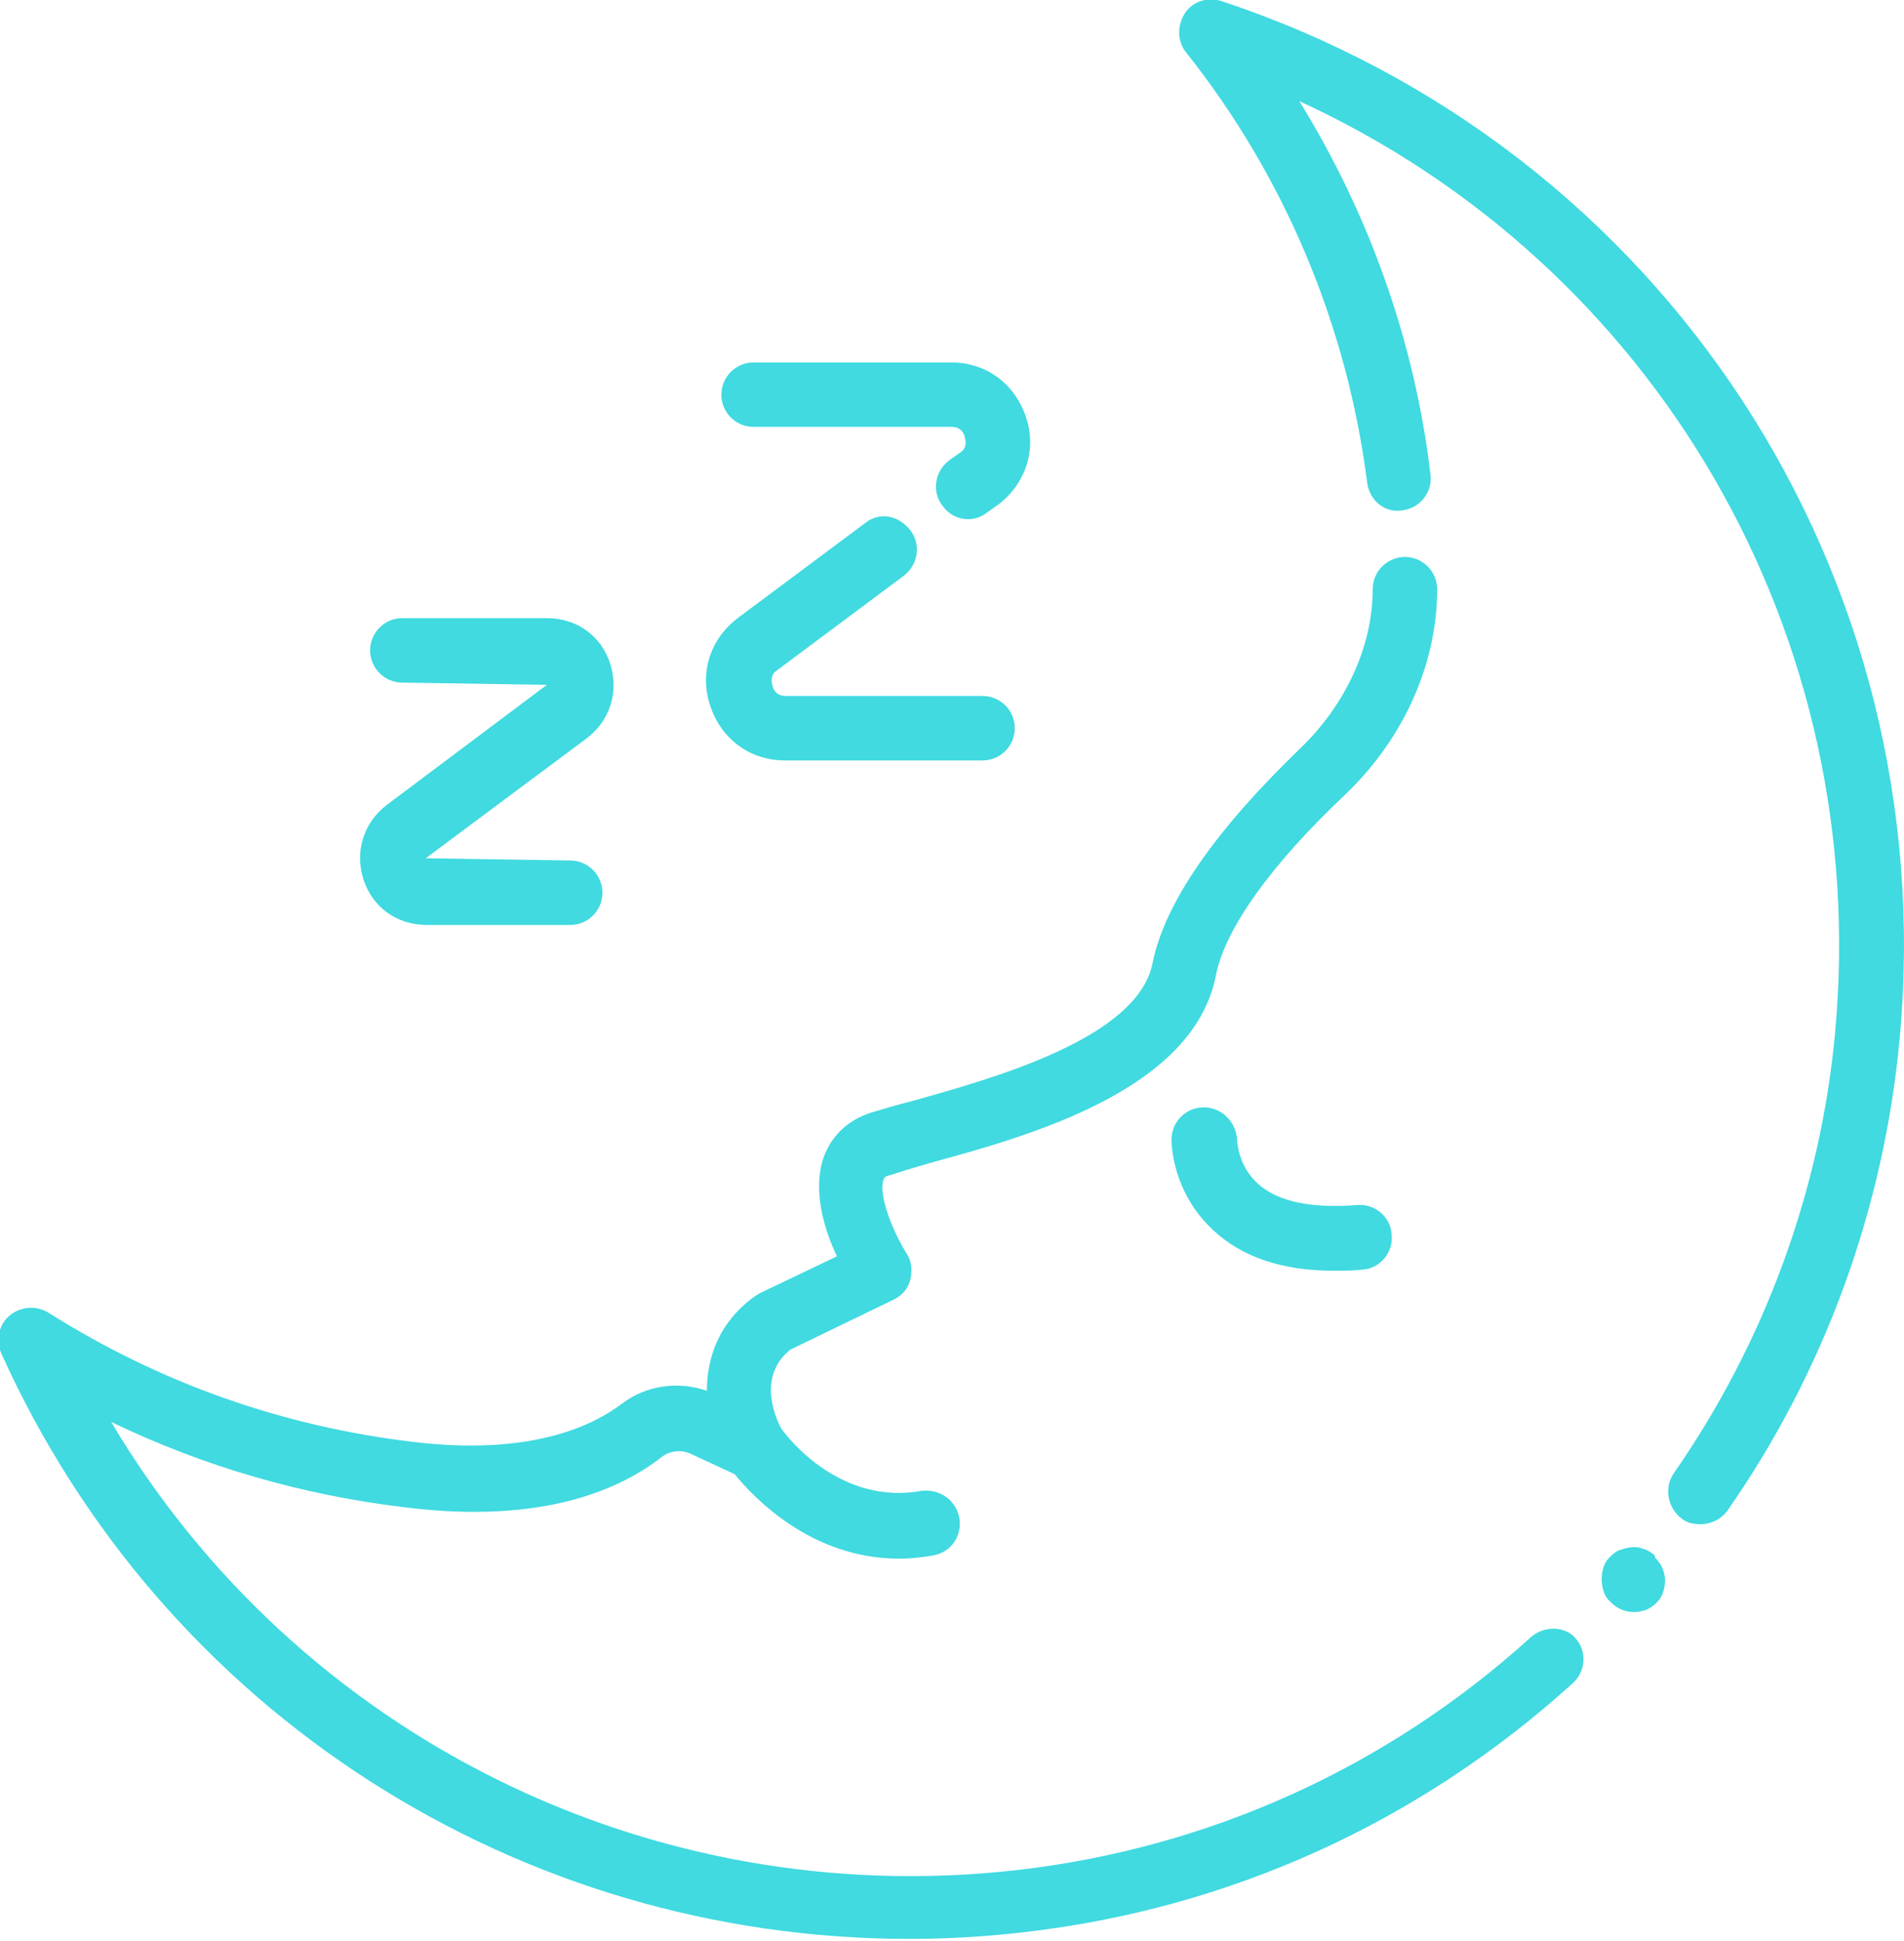
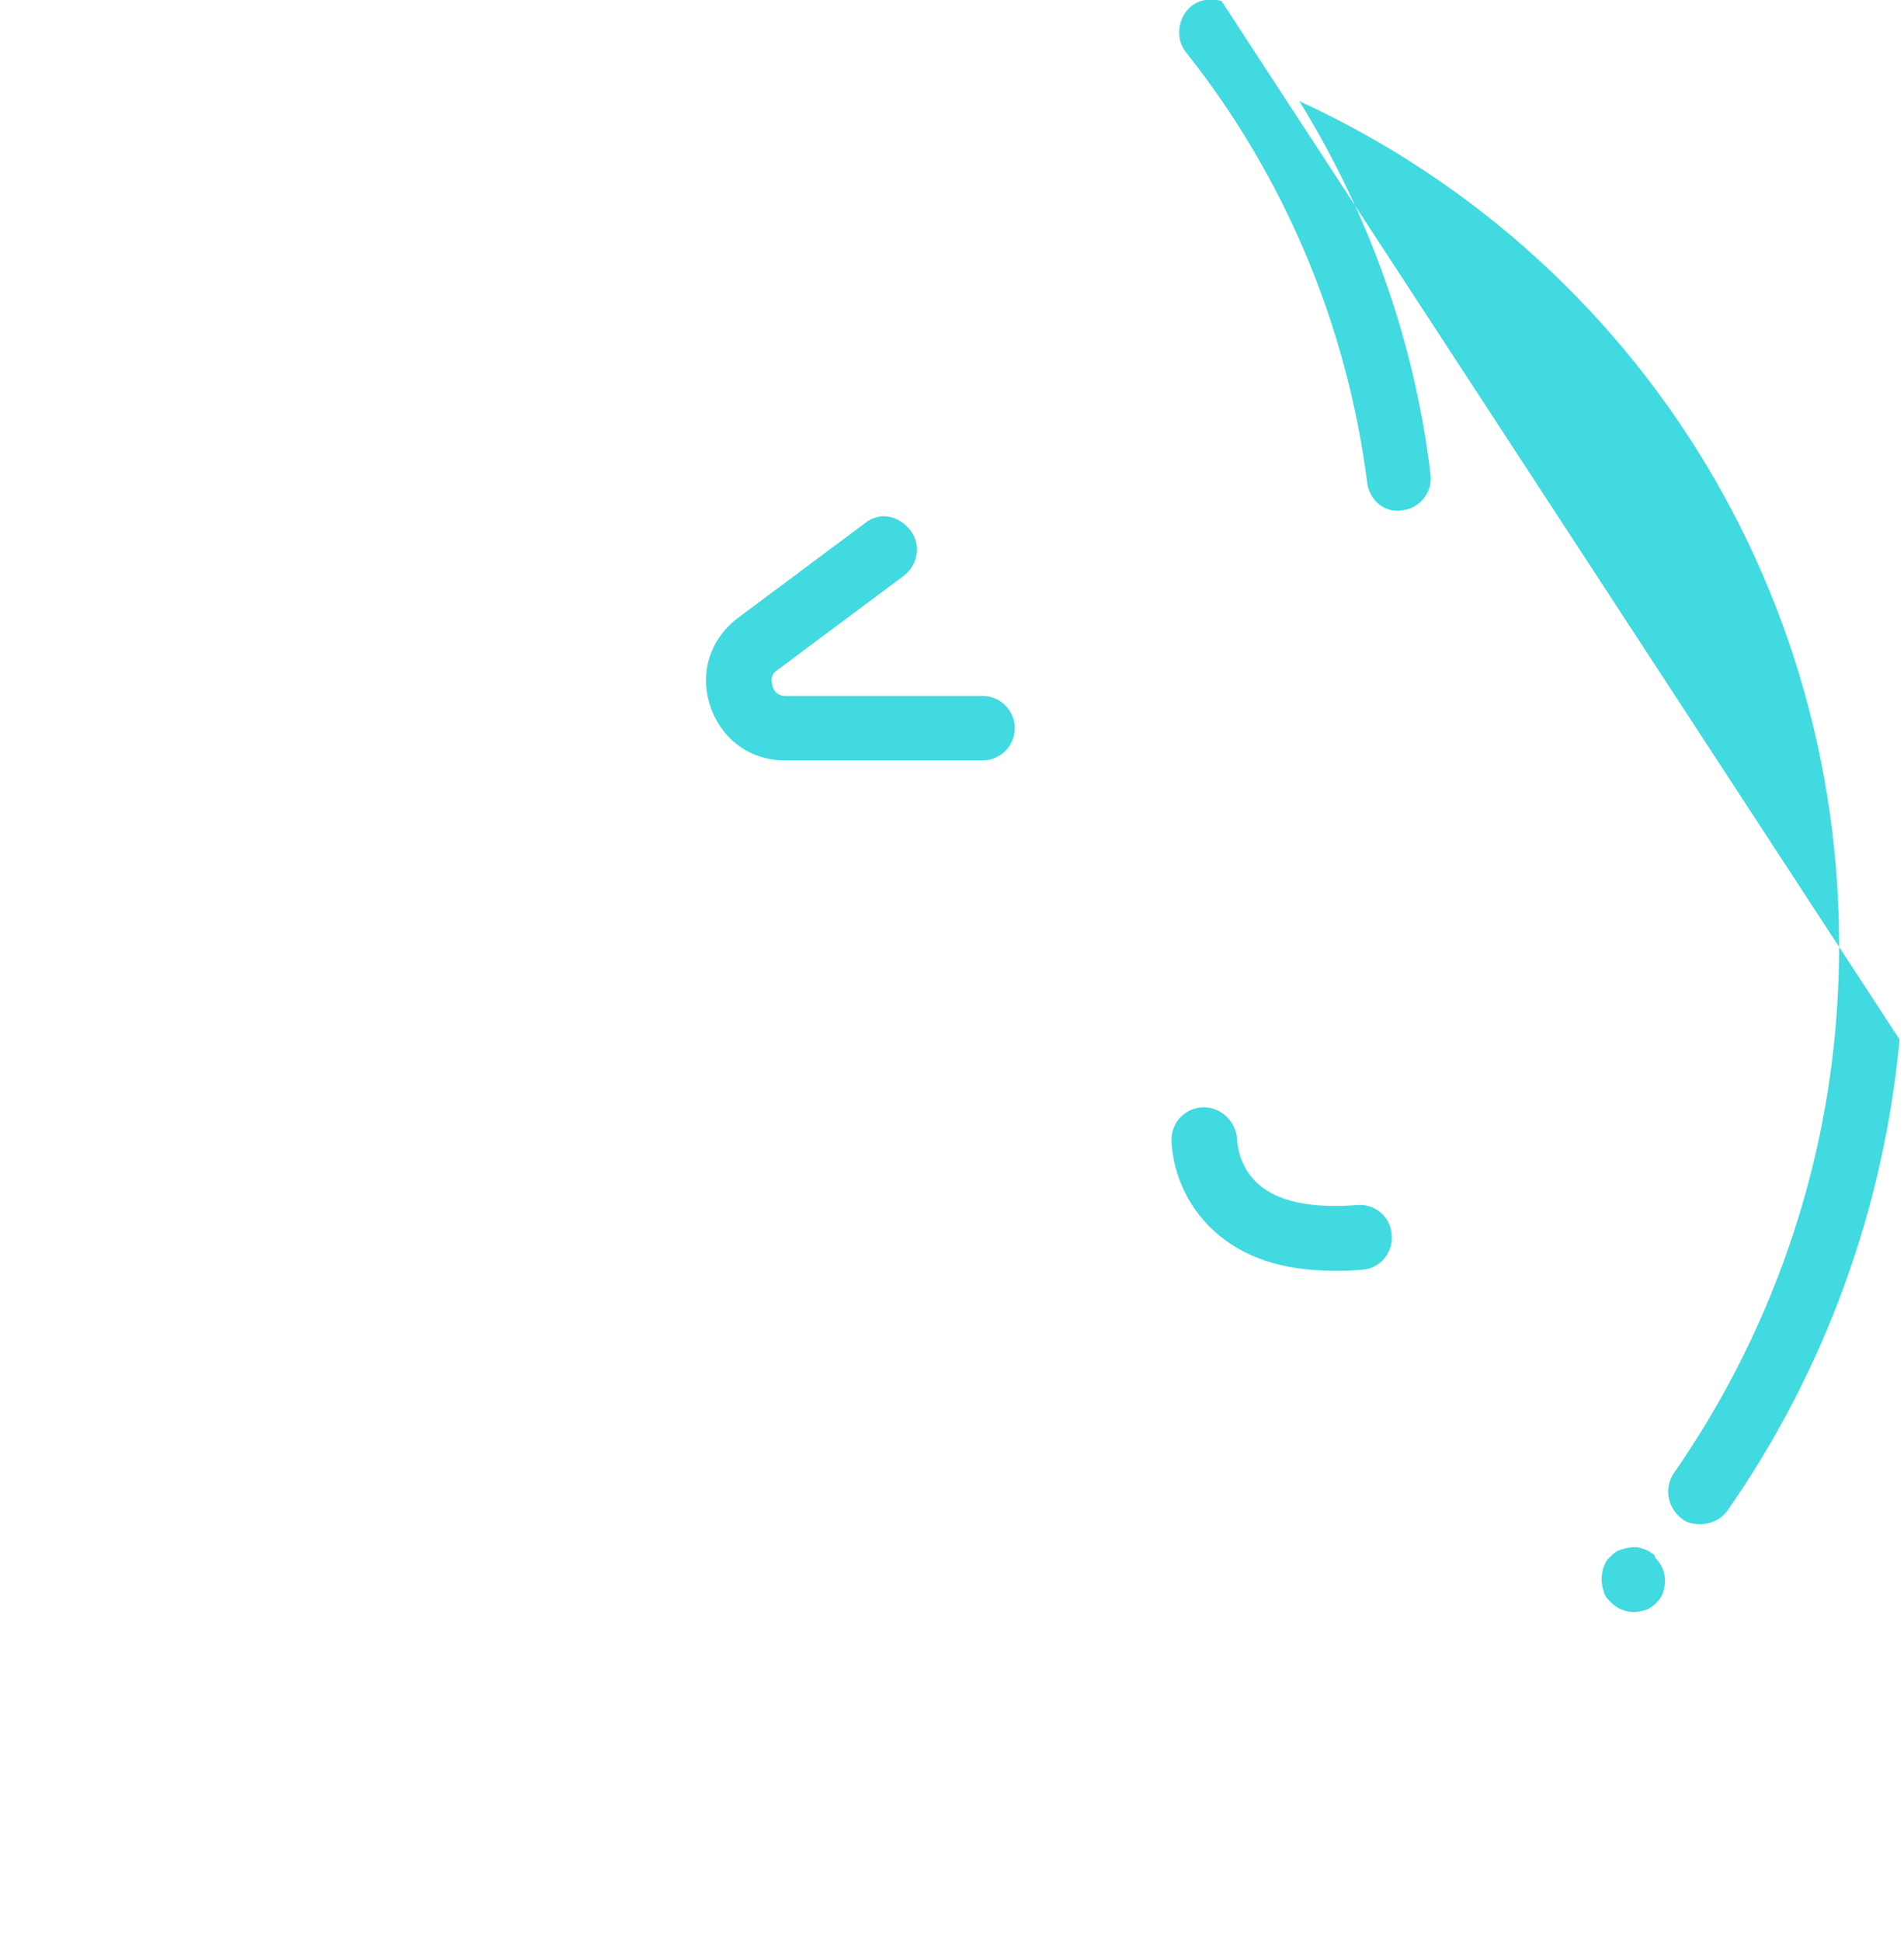
<svg xmlns="http://www.w3.org/2000/svg" id="Layer_2" x="0px" y="0px" viewBox="0 0 171.3 174.6" style="enable-background:new 0 0 171.3 174.6;" xml:space="preserve">
  <style type="text/css"> .st0{fill:#40DAE0;} </style>
  <g id="Layer_1-2">
    <g>
-       <path class="st0" d="M32.7,79.1c0.8,2.5,3,4.1,5.7,4.1h12.9c1.6,0,2.9-1.3,2.9-2.9s-1.3-2.9-2.9-2.9l-13-0.2l14.5-10.8 c2.1-1.6,2.9-4.2,2.1-6.7c-0.8-2.5-3-4.1-5.7-4.1H36.2c-1.6,0-2.9,1.3-2.9,2.9s1.3,2.9,2.9,2.9l13,0.2L34.8,72.4 C32.7,74,31.9,76.6,32.7,79.1z" />
      <path class="st0" d="M63.9,63.5c1,3,3.6,4.9,6.7,4.9h17.8c1.6,0,2.9-1.3,2.9-2.9s-1.3-2.9-2.9-2.9H70.7c-0.8,0-1.1-0.5-1.2-0.9 s-0.2-1,0.4-1.4l11.4-8.5c1.3-1,1.6-2.8,0.6-4.1S79.2,46,77.9,47l-11.4,8.5C63.9,57.4,62.9,60.5,63.9,63.5z" />
-       <path class="st0" d="M85.4,41.4c-1.3,1-1.6,2.8-0.6,4.1c0.6,0.8,1.4,1.2,2.3,1.2c0.6,0,1.2-0.2,1.7-0.6l1-0.7 c2.5-1.9,3.5-5,2.5-7.9c-1-3-3.6-4.9-6.7-4.9H67.8c-1.6,0-2.9,1.3-2.9,2.9s1.3,2.9,2.9,2.9h17.8c0.8,0,1.1,0.5,1.2,0.9 s0.2,1-0.4,1.4L85.4,41.4L85.4,41.4z" />
-       <path class="st0" d="M137.8,147.2c-13,11.8-29,19-46.2,21C58.4,172,26.7,156,10,127.9c8.3,4,17.2,6.6,26.6,7.7 c12.2,1.5,19.2-1.6,23-4.6c0.7-0.5,1.6-0.6,2.4-0.3l4.1,1.9c1.7,2.1,6.9,7.6,14.8,7.6c1,0,2-0.1,3.1-0.3c1.6-0.3,2.6-1.8,2.3-3.4 s-1.8-2.6-3.4-2.4c-7.2,1.3-11.9-4.6-12.6-5.6c-0.4-0.7-2.3-4.6,0.8-7.1l9.3-4.5c0.8-0.4,1.3-1,1.5-1.8c0.2-0.8,0.1-1.7-0.3-2.3 c-1.4-2.2-2.6-5.5-2.1-6.7c0-0.1,0.1-0.3,0.6-0.4c0.9-0.3,2.2-0.7,3.6-1.1c8.8-2.4,23.7-6.5,25.7-16.9c0.8-4.1,4.9-9.9,11.7-16.3 c5.2-5,8.2-11.7,8.2-18.4c0-1.6-1.3-2.9-2.9-2.9h0c-1.6,0-2.9,1.3-2.9,2.9c0,5.1-2.4,10.3-6.4,14.2c-7.8,7.5-12.3,14-13.4,19.4 c-1.3,6.8-14.4,10.4-21.5,12.4c-1.6,0.4-2.9,0.8-3.9,1.1c-2.1,0.7-3.5,2.1-4.2,4c-1,2.9,0,6.4,1.2,8.9l-6.9,3.3 c-0.2,0.1-0.3,0.2-0.5,0.3c-3.3,2.4-4.3,5.6-4.3,8.5c-2.6-0.9-5.5-0.5-7.7,1.2c-2.4,1.8-7.9,4.7-18.7,3.4 c-11.8-1.4-22.8-5.3-32.8-11.6c-1.1-0.7-2.5-0.6-3.5,0.2s-1.3,2.2-0.8,3.4c14.6,32.4,46.6,52.7,81.7,52.7c3.4,0,6.9-0.2,10.3-0.6 c18.4-2.1,35.5-9.8,49.4-22.4c1.2-1.1,1.3-2.9,0.2-4.1C140.8,146.3,139,146.2,137.8,147.2L137.8,147.2z" />
-       <path class="st0" d="M109.9,0.1c-1.2-0.4-2.6,0-3.3,1.1c-0.7,1.1-0.7,2.5,0.1,3.5c8.9,11.2,14.5,24.6,16.3,38.7 c0.2,1.6,1.6,2.8,3.2,2.5c1.6-0.2,2.7-1.7,2.5-3.2c-1.4-11.9-5.5-23.4-11.8-33.6c32,14.7,51.5,47.9,48.2,83.8 c-1.3,14.1-6.3,27.8-14.5,39.6c-0.9,1.3-0.6,3.1,0.7,4.1c0.5,0.4,1.1,0.5,1.7,0.5c0.9,0,1.8-0.4,2.4-1.2 c8.8-12.6,14.1-27.3,15.5-42.4C174.8,51.7,149.7,13.3,109.9,0.1z" />
+       <path class="st0" d="M109.9,0.1c-1.2-0.4-2.6,0-3.3,1.1c-0.7,1.1-0.7,2.5,0.1,3.5c8.9,11.2,14.5,24.6,16.3,38.7 c0.2,1.6,1.6,2.8,3.2,2.5c1.6-0.2,2.7-1.7,2.5-3.2c-1.4-11.9-5.5-23.4-11.8-33.6c32,14.7,51.5,47.9,48.2,83.8 c-1.3,14.1-6.3,27.8-14.5,39.6c-0.9,1.3-0.6,3.1,0.7,4.1c0.5,0.4,1.1,0.5,1.7,0.5c0.9,0,1.8-0.4,2.4-1.2 c8.8-12.6,14.1-27.3,15.5-42.4z" />
      <path class="st0" d="M148.6,139.7c-0.1-0.1-0.3-0.2-0.5-0.3c-0.2-0.1-0.4-0.1-0.6-0.2c-0.6-0.1-1.1,0-1.7,0.2 c-0.4,0.1-0.7,0.4-0.9,0.6c-0.6,0.5-0.8,1.3-0.8,2.1c0,0.4,0.1,0.8,0.2,1.1c0.1,0.4,0.4,0.7,0.6,0.9c0.6,0.6,1.3,0.9,2.1,0.9 c0.4,0,0.8-0.1,1.1-0.2s0.7-0.4,0.9-0.6c0.3-0.3,0.5-0.6,0.6-0.9s0.2-0.7,0.2-1.1c0-0.8-0.3-1.5-0.9-2.1 C148.9,139.9,148.8,139.8,148.6,139.7L148.6,139.7z" />
      <path class="st0" d="M108.3,99.6c-1.6,0-2.9,1.3-2.9,2.9c0,0.5,0.1,4.8,3.8,8.2c2.6,2.4,6.2,3.6,10.8,3.6c0.8,0,1.7,0,2.6-0.1 c1.6-0.1,2.8-1.6,2.6-3.2c-0.1-1.6-1.6-2.8-3.2-2.6c-4,0.3-7-0.3-8.8-1.9c-1.8-1.6-1.9-3.8-1.9-4 C111.2,100.9,109.9,99.6,108.3,99.6L108.3,99.6z" />
    </g>
  </g>
</svg>